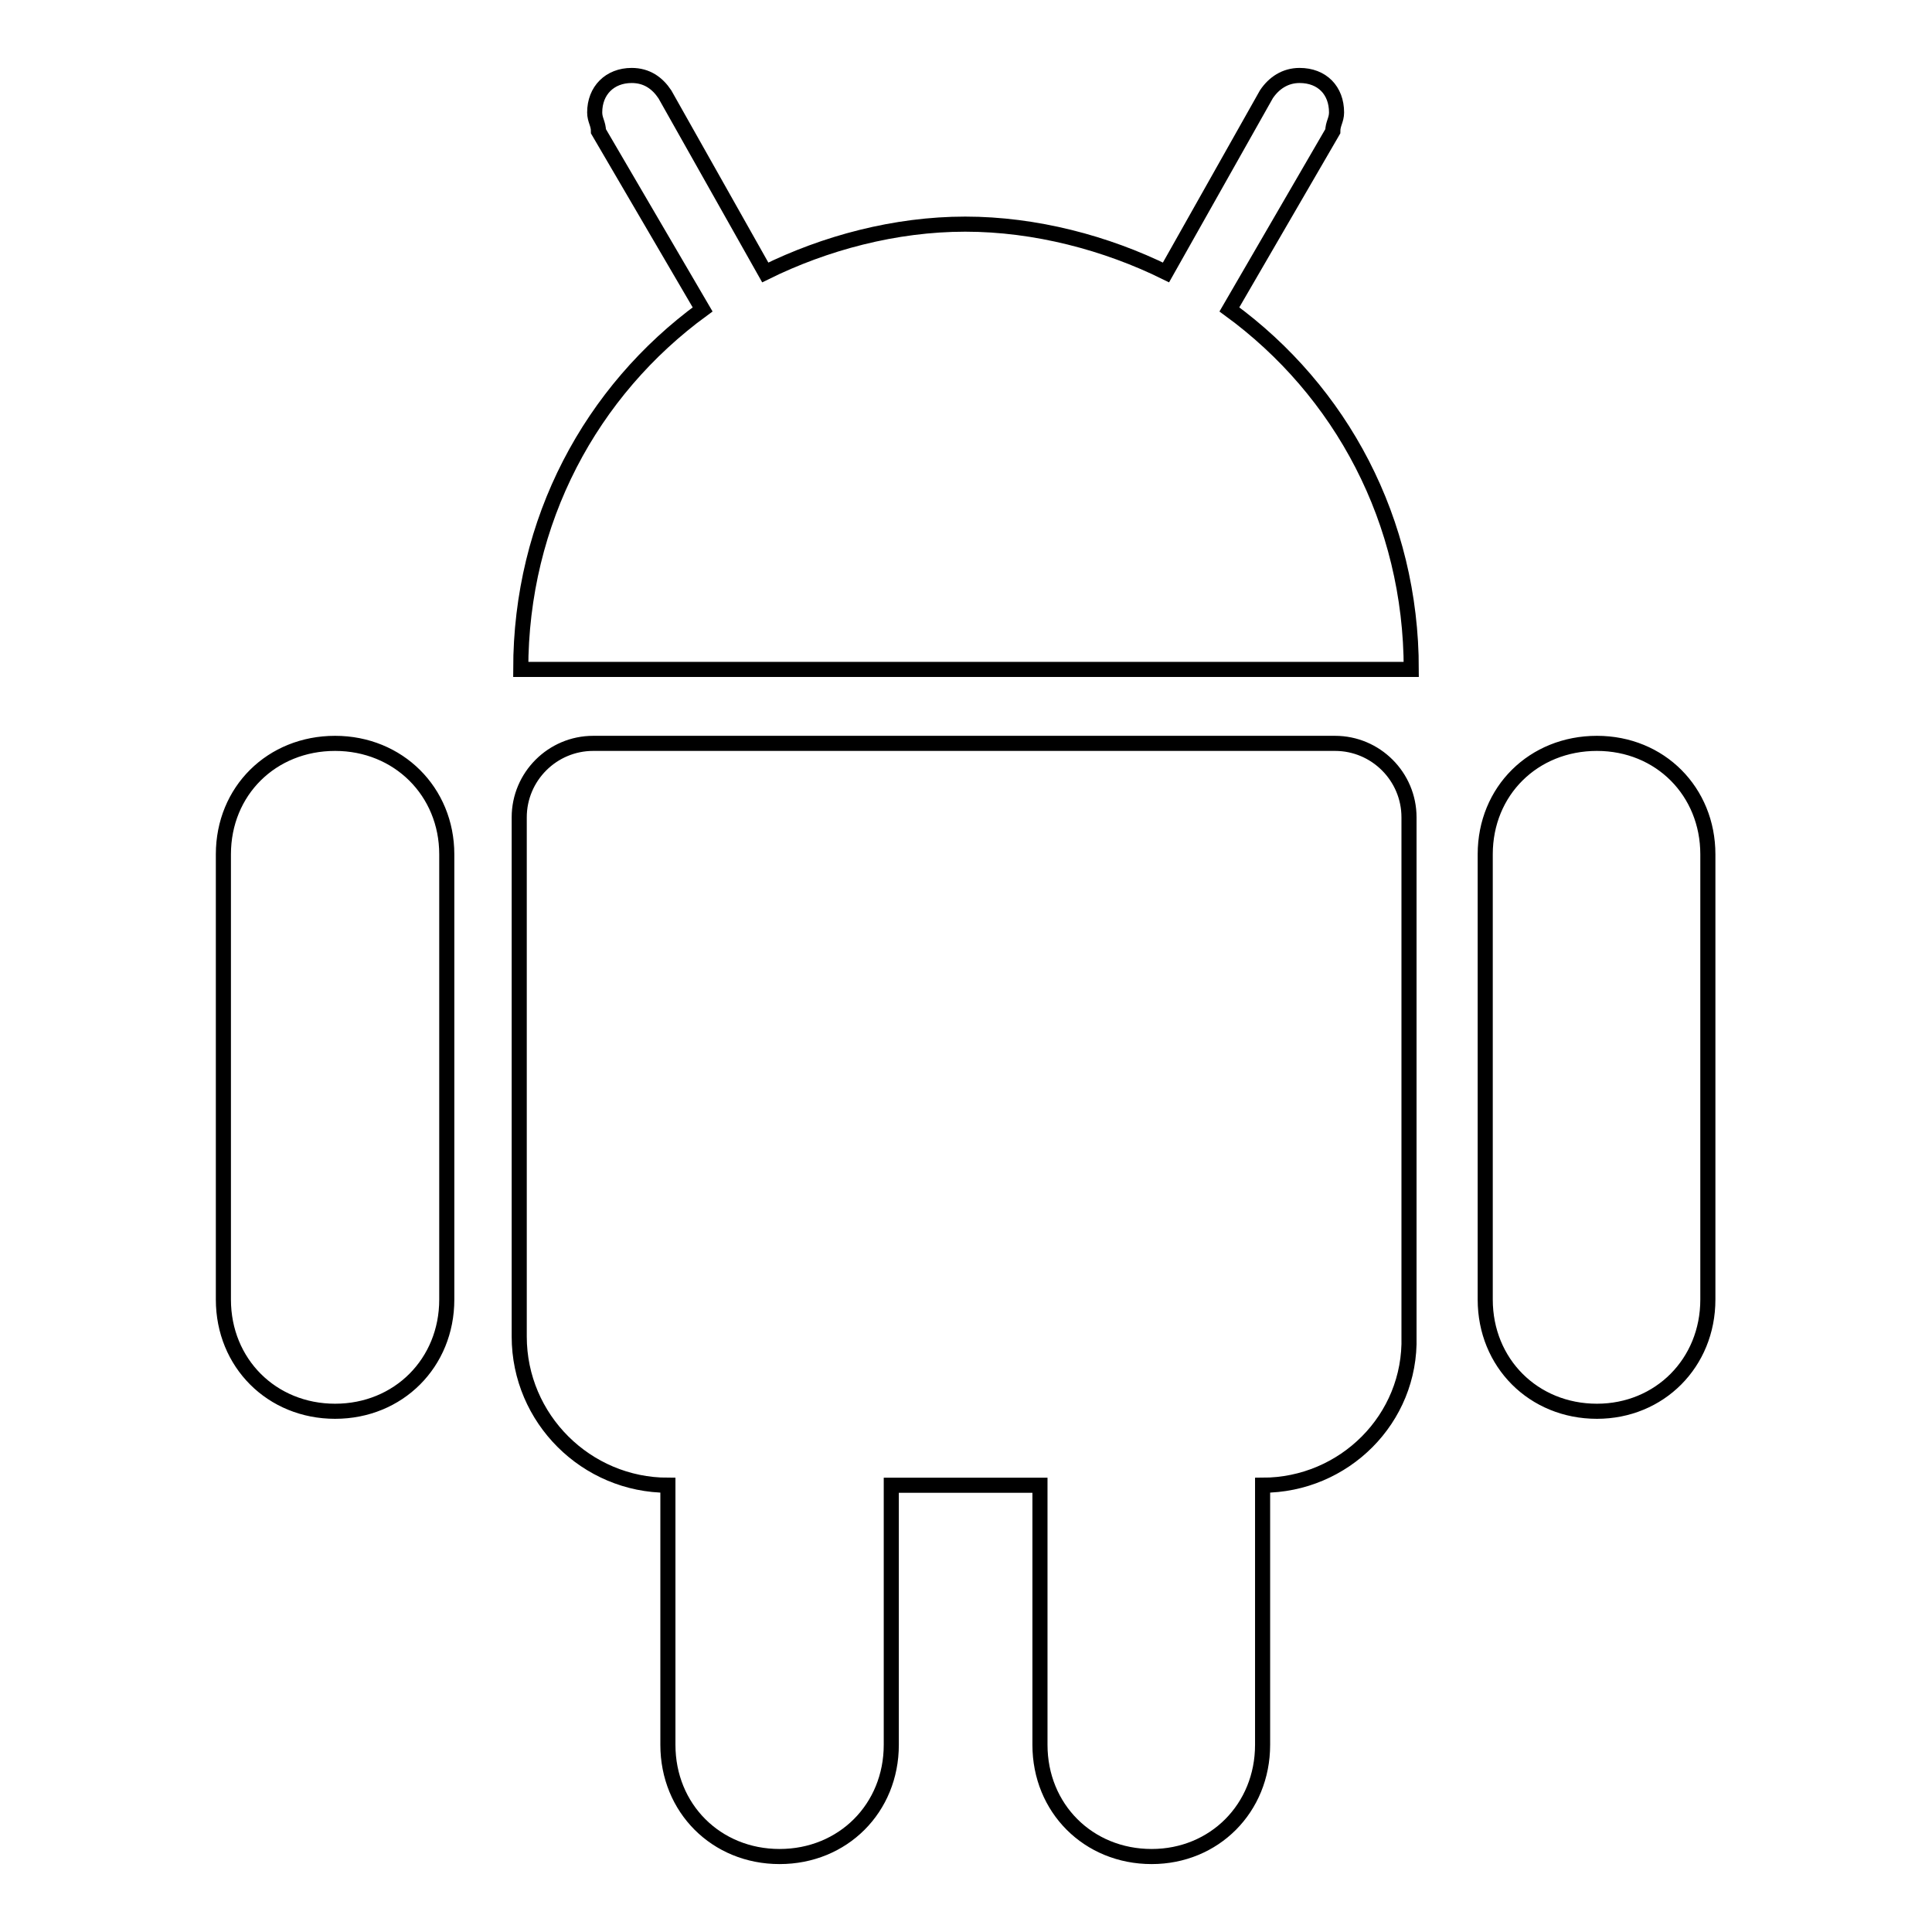
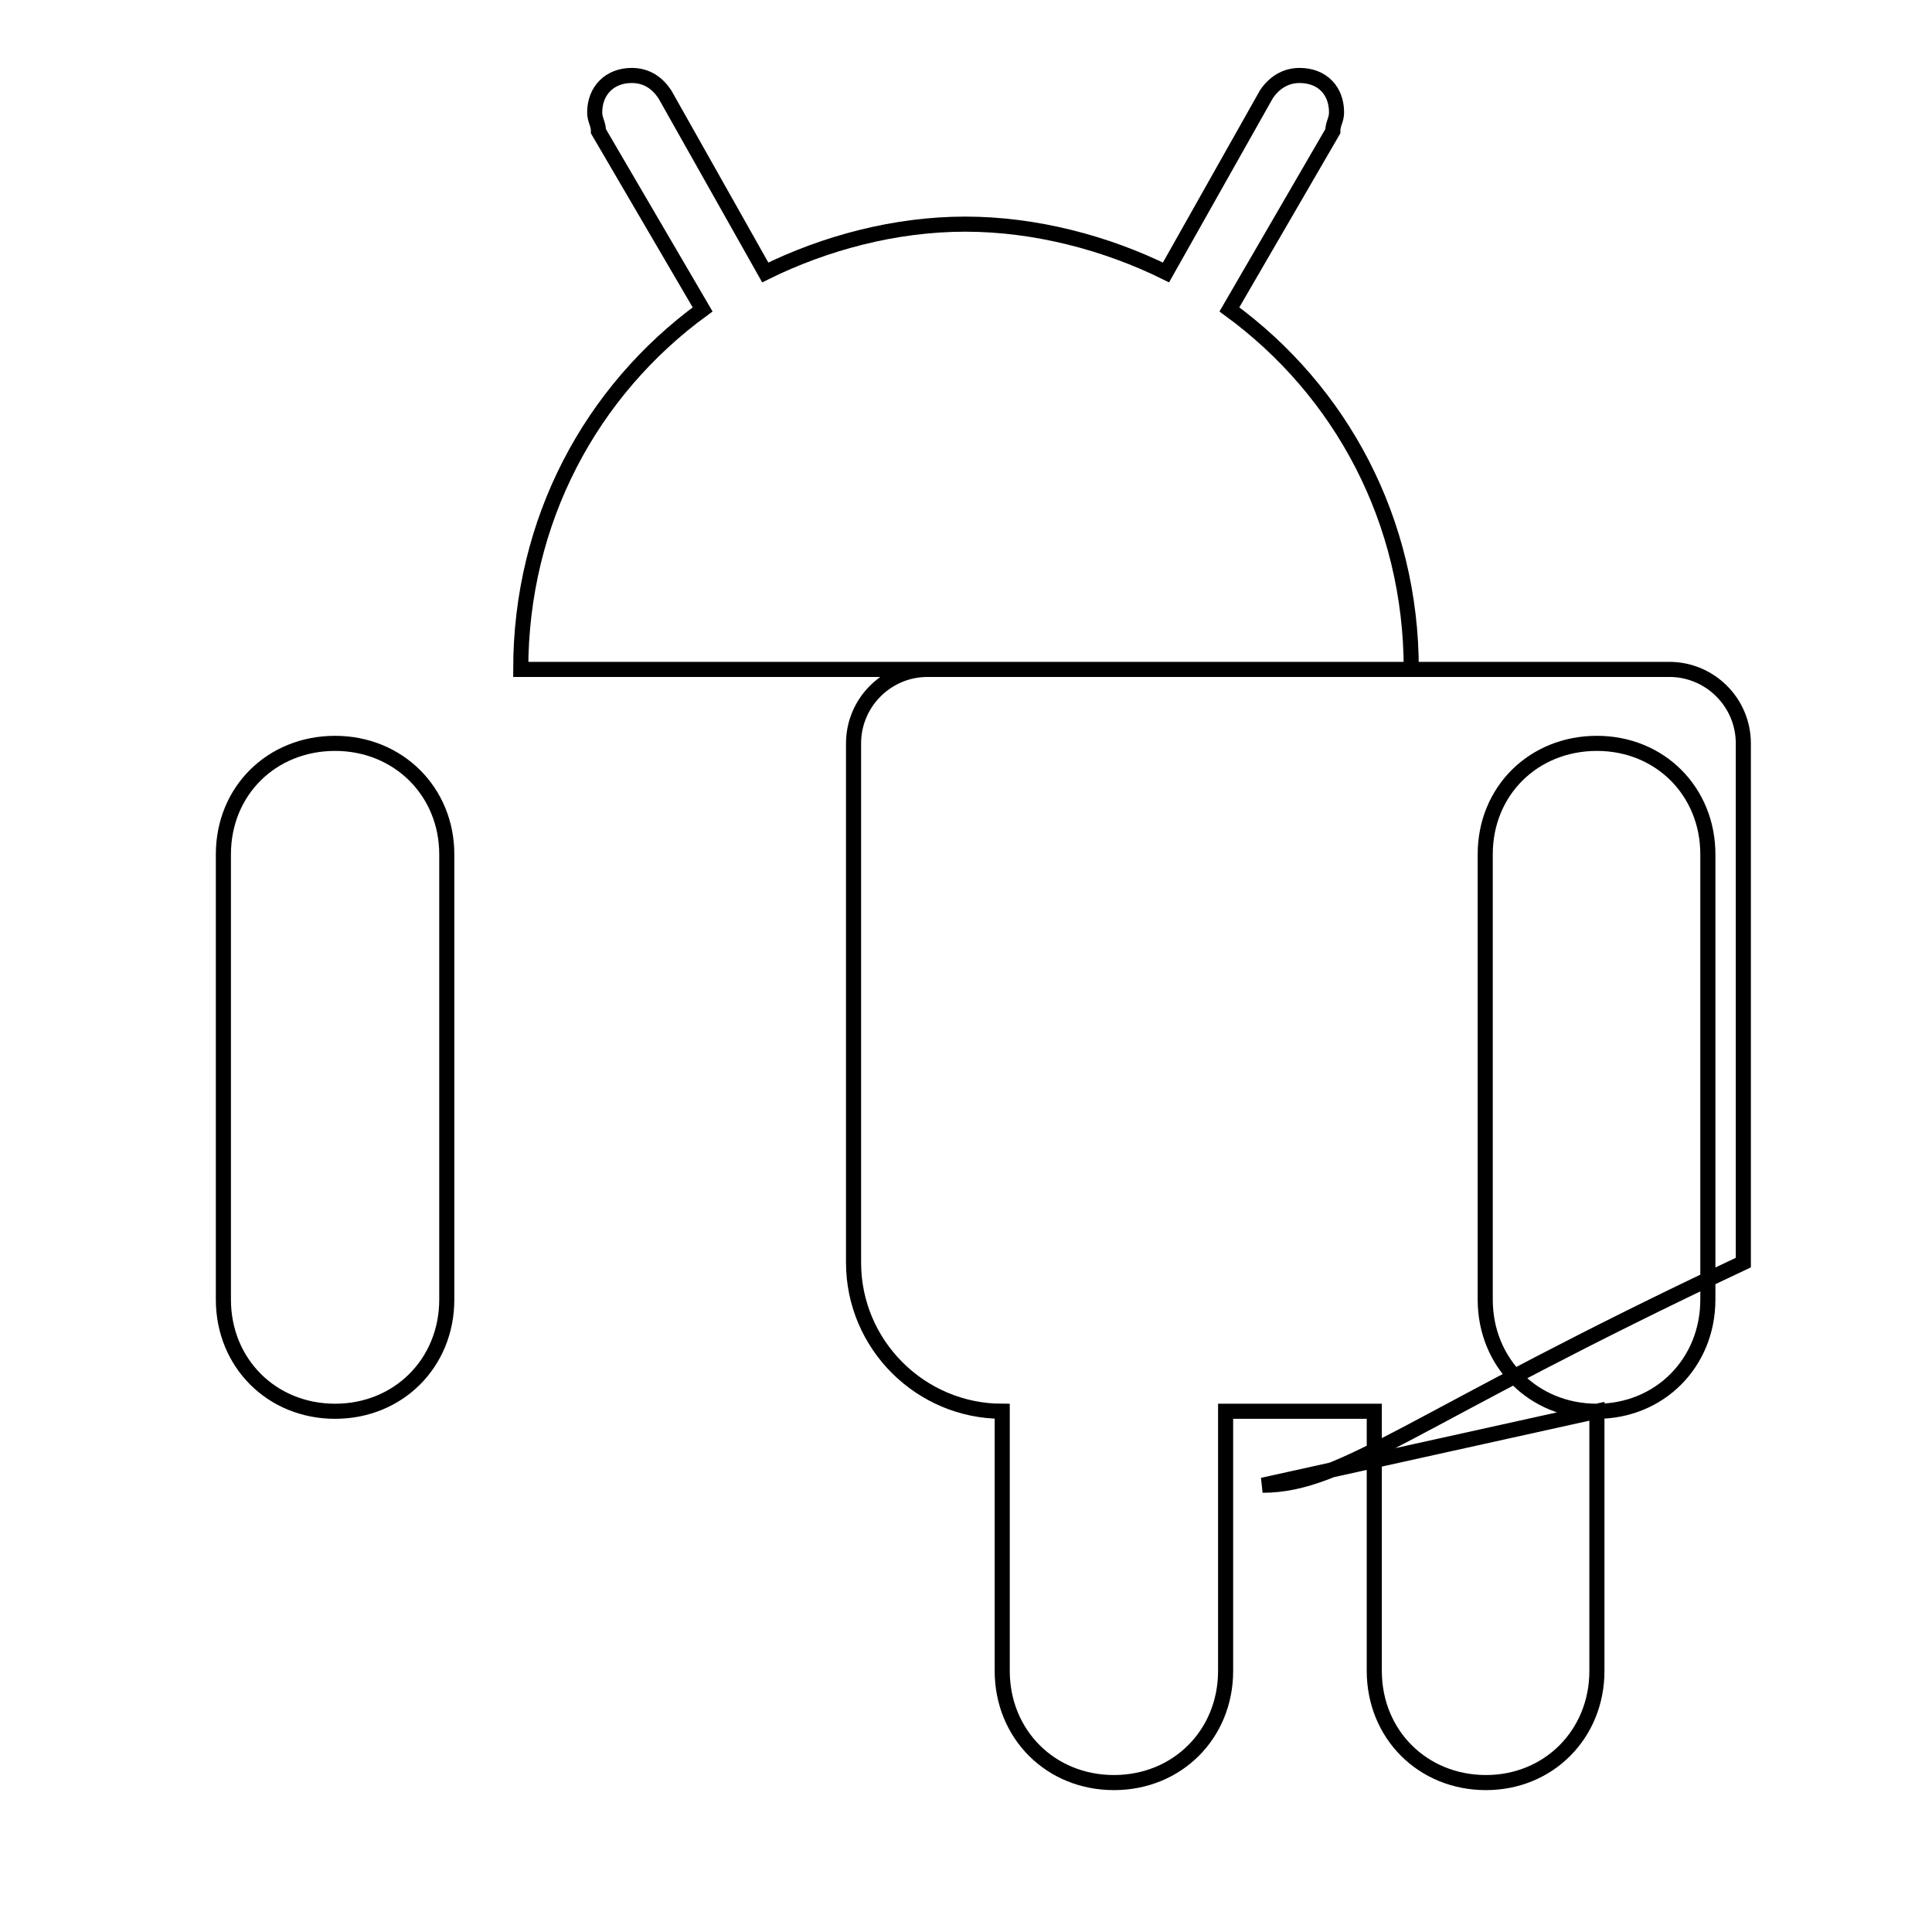
<svg xmlns="http://www.w3.org/2000/svg" version="1.1" x="0px" y="0px" viewBox="0 0 256 256" enable-background="new 0 0 256 256" xml:space="preserve">
  <g>
-     <path stroke-width="2" fill-opacity="0" stroke="#000000" d="M211.6,187c-8.4,0-14.8-6.4-14.8-14.8v-59c0-8.4,6.4-14.7,14.8-14.7c8.4,0,14.7,6.4,14.7,14.7v59 C226.3,180.6,219.9,187,211.6,187z M167.3,196.8v34.4c0,8.4-6.4,14.8-14.7,14.8c-8.4,0-14.8-6.4-14.8-14.8v-34.4h-19.7v34.4 c0,8.4-6.4,14.8-14.8,14.8c-8.4,0-14.8-6.4-14.8-14.8v-34.4c-10.8,0-19.7-8.8-19.7-19.7v-68.8c0-5.4,4.4-9.8,9.8-9.8h98.3 c5.4,0,9.8,4.4,9.8,9.8v68.8C187,188,178.1,196.8,167.3,196.8z M187,88.7H69C69,69,78.3,51.8,93.1,41L79.3,17.4l0,0 c0-1-0.5-1.5-0.5-2.5c0-2.9,2-4.9,4.9-4.9c2,0,3.4,1,4.4,2.5l0,0l13.3,23.6c7.9-3.9,17.2-6.4,26.5-6.4s18.7,2.5,26.6,6.4l13.3-23.6 l0,0c1-1.5,2.5-2.5,4.4-2.5c3,0,4.9,2,4.9,4.9c0,1-0.5,1.5-0.5,2.5l0,0L162.9,41C177.7,51.8,187,69,187,88.7z M44.4,187 c-8.4,0-14.8-6.4-14.8-14.8v-59c0-8.4,6.4-14.7,14.8-14.7s14.8,6.4,14.8,14.7v59C59.2,180.6,52.8,187,44.4,187z" />
+     <path stroke-width="2" fill-opacity="0" stroke="#000000" d="M211.6,187c-8.4,0-14.8-6.4-14.8-14.8v-59c0-8.4,6.4-14.7,14.8-14.7c8.4,0,14.7,6.4,14.7,14.7v59 C226.3,180.6,219.9,187,211.6,187z v34.4c0,8.4-6.4,14.8-14.7,14.8c-8.4,0-14.8-6.4-14.8-14.8v-34.4h-19.7v34.4 c0,8.4-6.4,14.8-14.8,14.8c-8.4,0-14.8-6.4-14.8-14.8v-34.4c-10.8,0-19.7-8.8-19.7-19.7v-68.8c0-5.4,4.4-9.8,9.8-9.8h98.3 c5.4,0,9.8,4.4,9.8,9.8v68.8C187,188,178.1,196.8,167.3,196.8z M187,88.7H69C69,69,78.3,51.8,93.1,41L79.3,17.4l0,0 c0-1-0.5-1.5-0.5-2.5c0-2.9,2-4.9,4.9-4.9c2,0,3.4,1,4.4,2.5l0,0l13.3,23.6c7.9-3.9,17.2-6.4,26.5-6.4s18.7,2.5,26.6,6.4l13.3-23.6 l0,0c1-1.5,2.5-2.5,4.4-2.5c3,0,4.9,2,4.9,4.9c0,1-0.5,1.5-0.5,2.5l0,0L162.9,41C177.7,51.8,187,69,187,88.7z M44.4,187 c-8.4,0-14.8-6.4-14.8-14.8v-59c0-8.4,6.4-14.7,14.8-14.7s14.8,6.4,14.8,14.7v59C59.2,180.6,52.8,187,44.4,187z" />
  </g>
</svg>